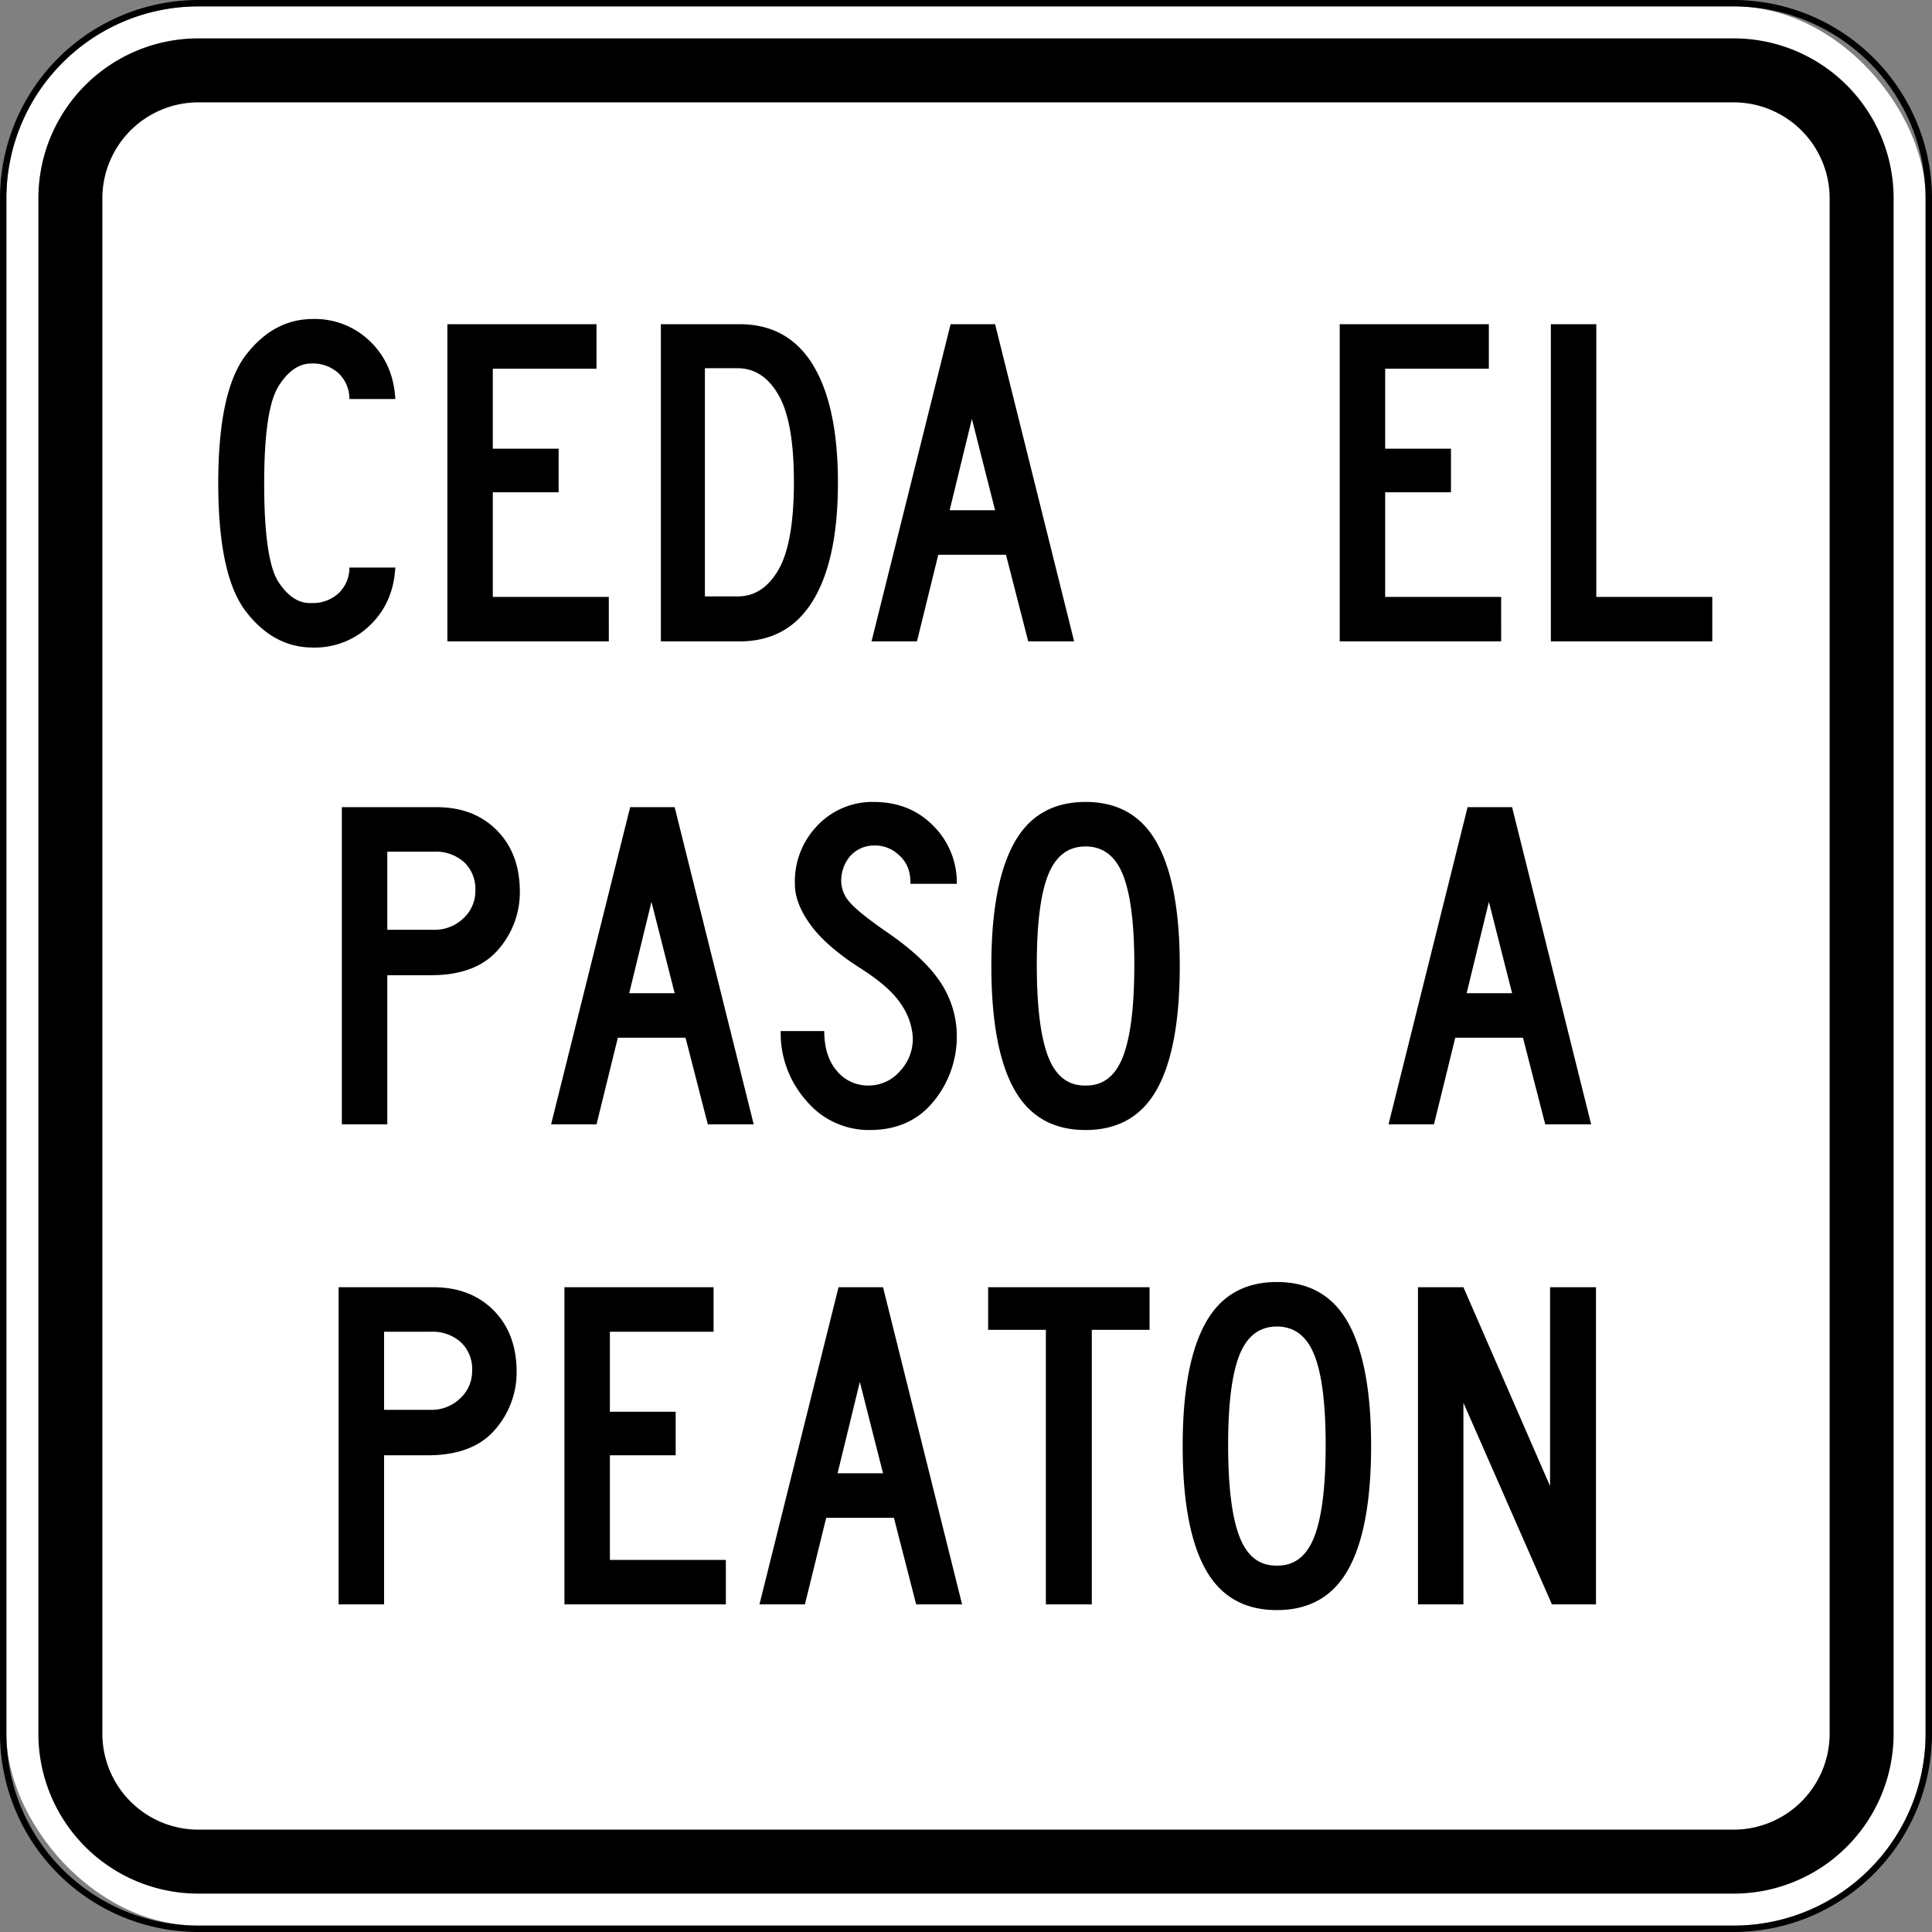
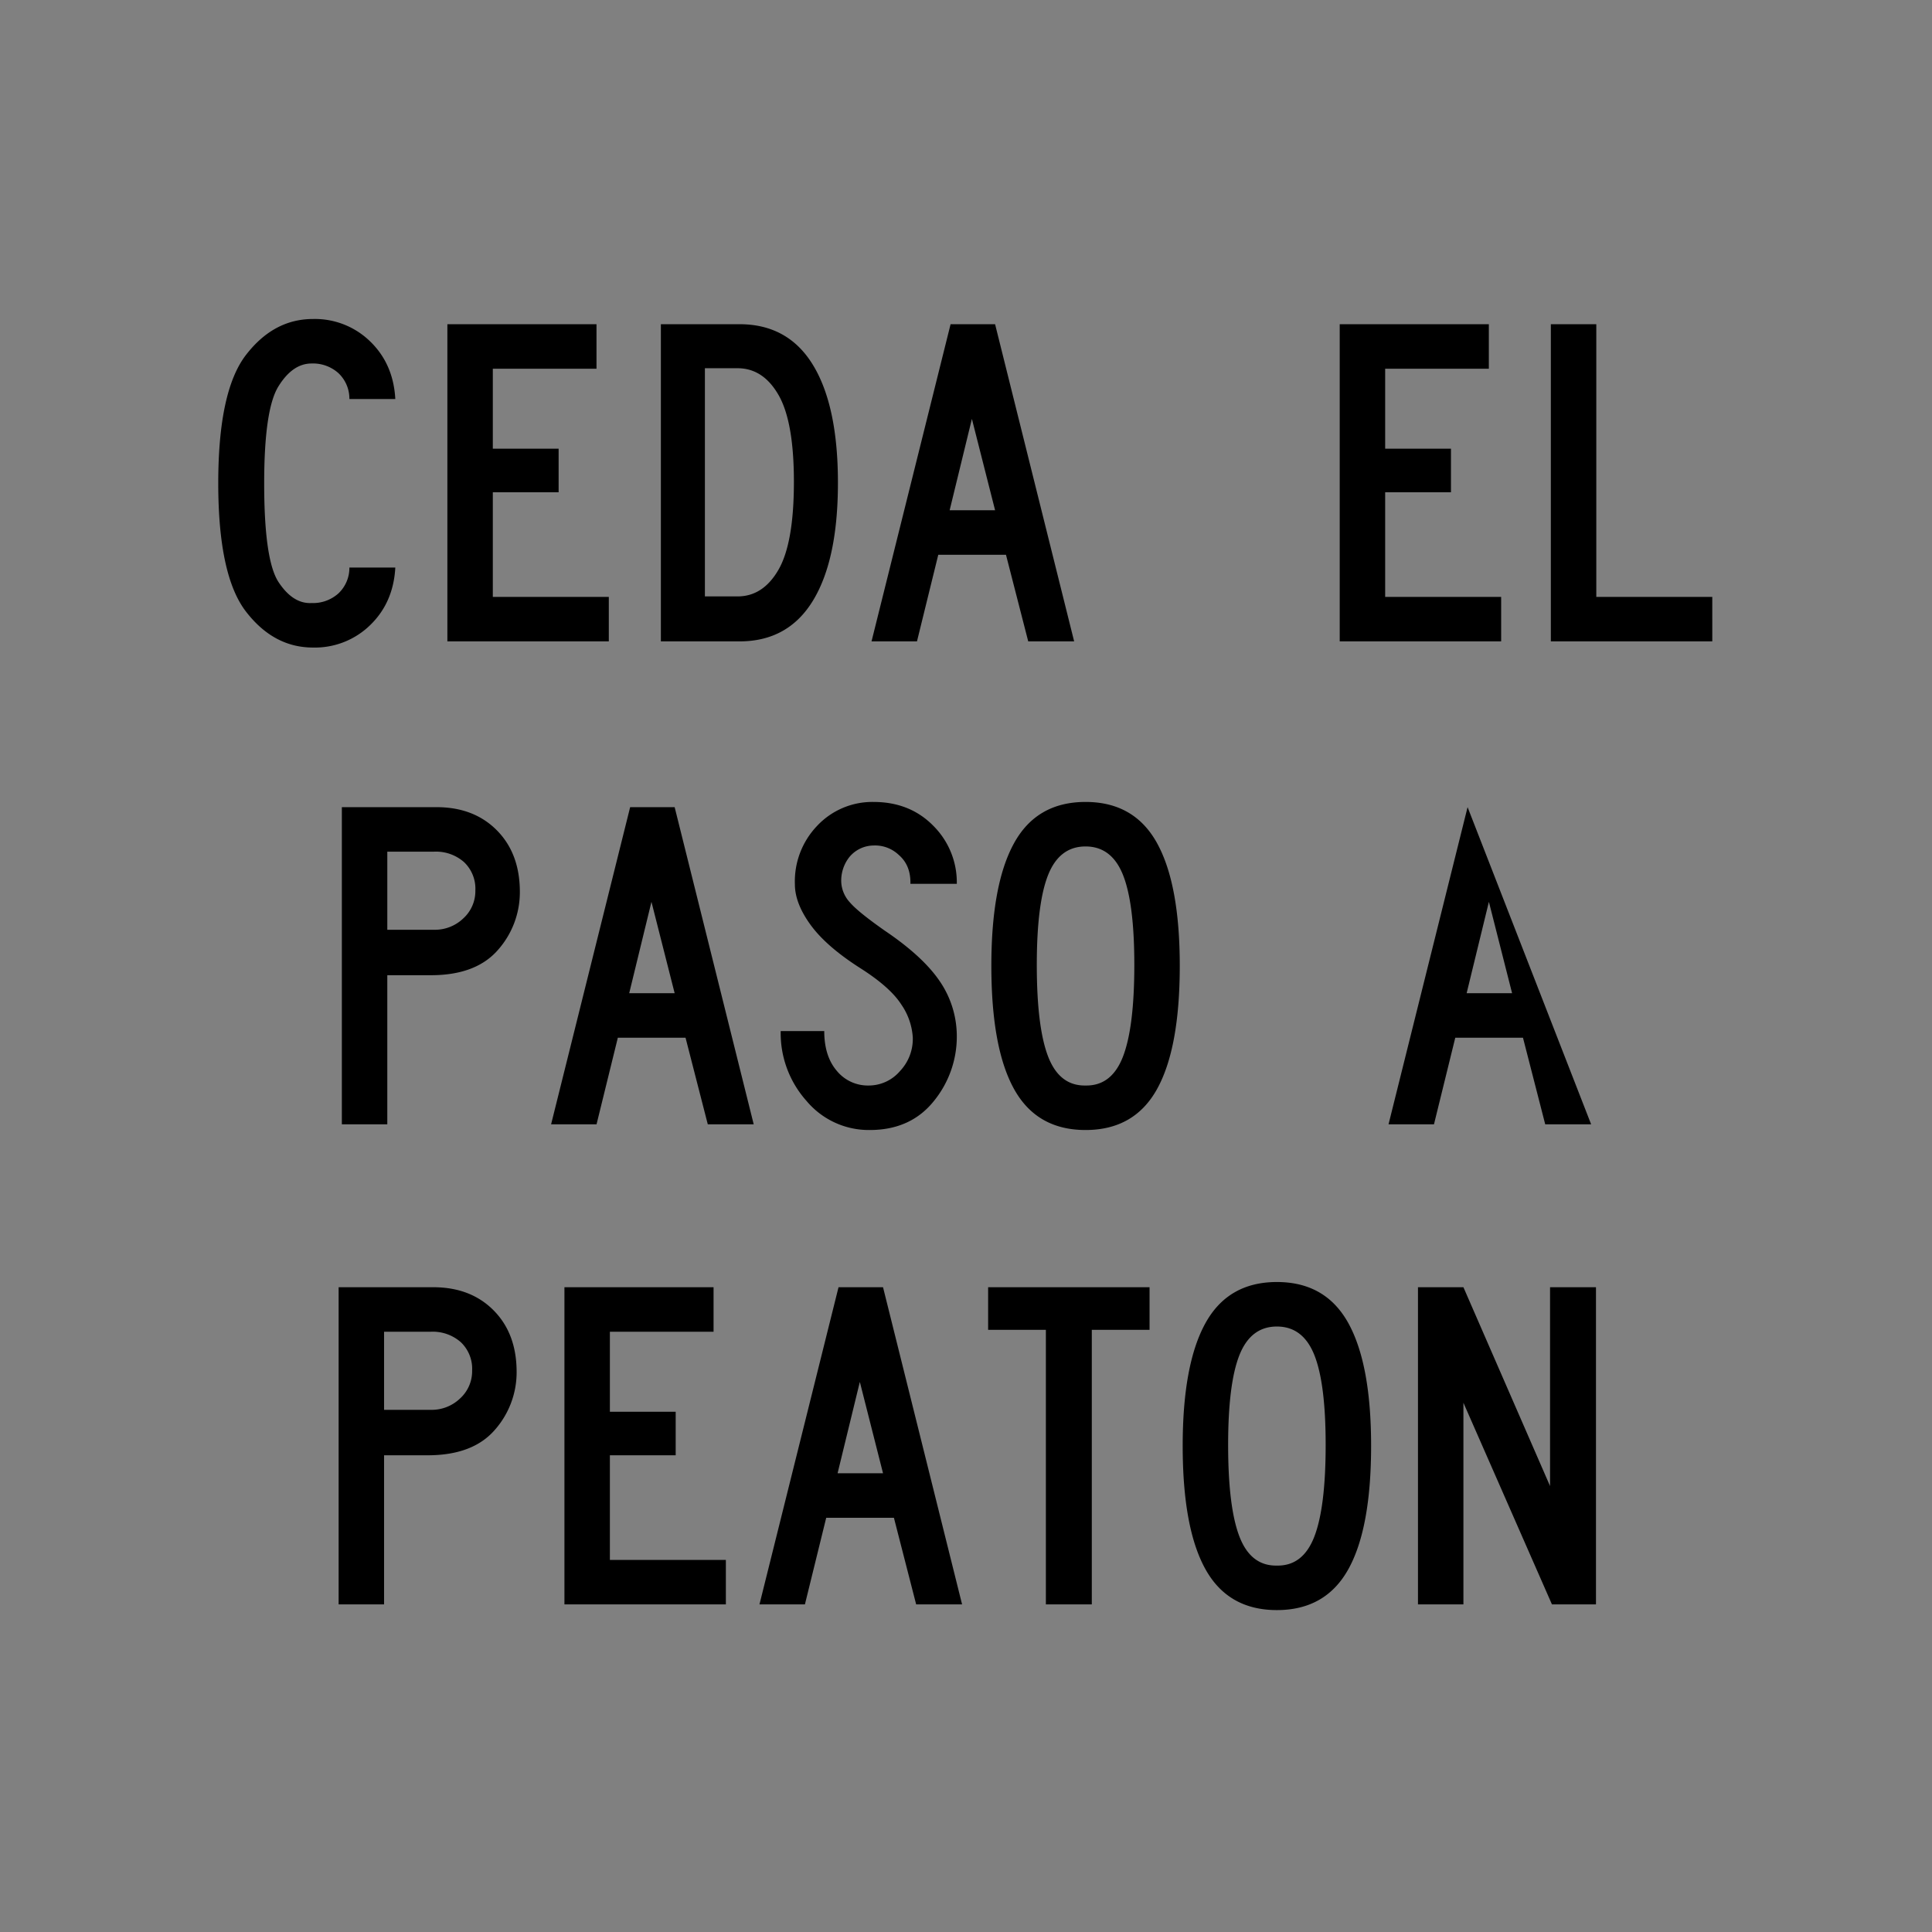
<svg xmlns="http://www.w3.org/2000/svg" width="604" height="604">
  <rect width="100%" height="100%" fill="#808080" stroke="none" />
-   <rect x="2" y="2" width="600" height="600" rx="60" style="fill:#fff" />
-   <path d="M542 2a60 60 0 0 1 60 60v480a60 60 0 0 1-60 60H62a60 60 0 0 1-60-60V62A60 60 0 0 1 62 2h480m0-2H62A62.07 62.07 0 0 0 0 62v480a62.07 62.07 0 0 0 62 62h480a62.07 62.07 0 0 0 62-62V62a62.07 62.07 0 0 0-62-62z" />
-   <path d="M542 32a30.034 30.034 0 0 1 30 30v480a30.034 30.034 0 0 1-30 30H62a30.034 30.034 0 0 1-30-30V62a30.034 30.034 0 0 1 30-30h480m0-20H62a50 50 0 0 0-50 50v480a50 50 0 0 0 50 50h480a50 50 0 0 0 50-50V62a50 50 0 0 0-50-50z" />
-   <path d="M68.232 151.083q0-28.86 8.659-40.107 8.658-11.246 20.942-11.248a24.738 24.738 0 0 1 17.908 7.03q7.25 7.03 7.843 17.982H109.23a10.984 10.984 0 0 0-3.404-8.066 11.889 11.889 0 0 0-8.436-3.034q-5.922 0-10.36 7.177-4.44 7.181-4.44 30.267 0 24.125 4.514 30.932 4.512 6.809 10.286 6.512a11.88 11.88 0 0 0 8.436-3.034 10.976 10.976 0 0 0 3.404-8.066h14.355q-.593 10.954-7.843 17.982a24.73 24.73 0 0 1-17.908 7.03q-12.287 0-20.942-11.249-8.658-11.245-8.659-40.108zM190.331 200.516h-50.468v-99.16h46.62v13.912H154.07v25.012h20.572v13.616H154.07v32.708h36.26zM261.96 150.936q0 23.975-7.769 36.778-7.77 12.803-23.014 12.802h-24.568v-99.16h24.568q15.241 0 23.014 12.802 7.77 12.802 7.77 36.778zm-13.763-.296q0-18.794-4.81-27.159-4.81-8.359-12.802-8.361h-10.212v71.336h10.212q7.992 0 12.802-8.362 4.807-8.36 4.81-27.454zM335.81 200.516h-14.356l-6.956-27.084h-21.164l-6.66 27.084h-14.208l24.717-99.16h13.912zm-24.715-40.996-7.252-28.564-6.956 28.564zM469.304 200.516h-50.469v-99.16h46.62v13.912h-32.412v25.012h20.572v13.616h-20.572v32.708h36.26zM535.31 200.516h-50.47v-99.16h14.209v85.248h36.26zM134.698 304.88h-13.616v46.62h-14.208v-99.16h29.6q11.69 0 18.87 7.252 7.177 7.253 7.177 19.24a27.2 27.2 0 0 1-7.03 18.352q-6.881 7.697-20.793 7.696zm13.912-26.492a11.452 11.452 0 0 0-3.552-8.88 13.267 13.267 0 0 0-9.325-3.256h-14.651v24.42h14.651a12.805 12.805 0 0 0 9.102-3.552 11.52 11.52 0 0 0 3.775-8.732zM235.633 351.5h-14.357l-6.956-27.084h-21.164l-6.66 27.084h-14.208l24.716-99.16h13.912zm-24.717-40.996-7.252-28.564-6.956 28.564zM299.124 323.676a31.87 31.87 0 0 1-7.252 20.646q-7.254 8.956-19.98 8.953a25.4 25.4 0 0 1-19.758-9.101 31.781 31.781 0 0 1-8.066-21.83h13.616q0 7.845 3.922 12.431a12.55 12.55 0 0 0 9.99 4.588 12.847 12.847 0 0 0 9.768-4.513 14.598 14.598 0 0 0 3.996-10.582 20.336 20.336 0 0 0-3.626-10.286q-3.479-5.402-12.802-11.322-10.656-6.805-15.54-13.542-4.884-6.733-4.884-12.654a25.092 25.092 0 0 1 6.808-18.13 23.669 23.669 0 0 1 17.76-7.622q11.395 0 18.722 7.474a24.944 24.944 0 0 1 7.326 18.13H284.62q.145-5.772-3.626-9.028a10.752 10.752 0 0 0-7.918-2.96 9.936 9.936 0 0 0-7.548 3.626 11.875 11.875 0 0 0-2.516 8.066 10.085 10.085 0 0 0 2.664 6.068q2.515 2.963 10.952 8.88 11.839 7.992 17.094 15.688a30.439 30.439 0 0 1 5.402 17.02zM339.378 353.275q-15.245 0-22.348-12.8-7.104-12.8-7.104-38.555 0-25.454 7.104-38.332 7.103-12.876 22.348-12.876 15.242 0 22.348 12.876 7.104 12.876 7.104 38.332 0 25.752-7.104 38.555-7.103 12.802-22.348 12.8zm0-13.912q8.137.15 11.692-9.027 3.553-9.176 3.552-28.712 0-19.238-3.552-28.12-3.552-8.88-11.692-8.88-8.142 0-11.692 8.88t-3.552 28.12q0 19.537 3.552 28.712 3.552 9.179 11.692 9.027zM497.438 351.5h-14.356l-6.956-27.084h-21.164l-6.66 27.084h-14.208l24.717-99.16h13.912zm-24.715-40.996-7.252-28.564-6.956 28.564zM133.688 454.964h-13.616v46.62h-14.208v-99.16h29.6q11.69 0 18.87 7.252 7.177 7.252 7.178 19.24a27.199 27.199 0 0 1-7.03 18.352q-6.881 7.697-20.794 7.696zm13.913-26.492a11.451 11.451 0 0 0-3.553-8.88 13.266 13.266 0 0 0-9.324-3.256h-14.652v24.42h14.652a12.807 12.807 0 0 0 9.102-3.552 11.52 11.52 0 0 0 3.775-8.732zM226.927 501.584h-50.468v-99.16h46.62v13.912h-32.412v25.012h20.572v13.616h-20.572v32.708h36.26zM300.777 501.584H286.42l-6.956-27.084H258.3l-6.66 27.084h-14.208l24.717-99.16h13.912zm-24.716-40.996-7.252-28.565-6.956 28.565zM359.385 415.744h-18.056v85.84h-14.356v-85.84h-18.056v-13.32h50.468zM399.196 503.36q-15.244 0-22.347-12.802-7.105-12.8-7.105-38.554 0-25.455 7.105-38.332 7.103-12.876 22.347-12.876 15.242 0 22.348 12.876 7.104 12.876 7.104 38.332 0 25.752-7.104 38.554-7.103 12.802-22.348 12.801zm0-13.913q8.137.15 11.693-9.027 3.552-9.176 3.551-28.712 0-19.238-3.551-28.12-3.553-8.88-11.693-8.88-8.141 0-11.692 8.88t-3.552 28.12q0 19.535 3.552 28.712 3.552 9.179 11.692 9.027zM498.948 501.584h-13.763l-27.677-63.048v63.048H443.3v-99.16h14.208l27.084 62.16v-62.16h14.356z" />
+   <path d="M68.232 151.083q0-28.86 8.659-40.107 8.658-11.246 20.942-11.248a24.738 24.738 0 0 1 17.908 7.03q7.25 7.03 7.843 17.982H109.23a10.984 10.984 0 0 0-3.404-8.066 11.889 11.889 0 0 0-8.436-3.034q-5.922 0-10.36 7.177-4.44 7.181-4.44 30.267 0 24.125 4.514 30.932 4.512 6.809 10.286 6.512a11.88 11.88 0 0 0 8.436-3.034 10.976 10.976 0 0 0 3.404-8.066h14.355q-.593 10.954-7.843 17.982a24.73 24.73 0 0 1-17.908 7.03q-12.287 0-20.942-11.249-8.658-11.245-8.659-40.108zM190.331 200.516h-50.468v-99.16h46.62v13.912H154.07v25.012h20.572v13.616H154.07v32.708h36.26zM261.96 150.936q0 23.975-7.769 36.778-7.77 12.803-23.014 12.802h-24.568v-99.16h24.568q15.241 0 23.014 12.802 7.77 12.802 7.77 36.778zm-13.763-.296q0-18.794-4.81-27.159-4.81-8.359-12.802-8.361h-10.212v71.336h10.212q7.992 0 12.802-8.362 4.807-8.36 4.81-27.454zM335.81 200.516h-14.356l-6.956-27.084h-21.164l-6.66 27.084h-14.208l24.717-99.16h13.912zm-24.715-40.996-7.252-28.564-6.956 28.564zM469.304 200.516h-50.469v-99.16h46.62v13.912h-32.412v25.012h20.572v13.616h-20.572v32.708h36.26zM535.31 200.516h-50.47v-99.16h14.209v85.248h36.26zM134.698 304.88h-13.616v46.62h-14.208v-99.16h29.6q11.69 0 18.87 7.252 7.177 7.253 7.177 19.24a27.2 27.2 0 0 1-7.03 18.352q-6.881 7.697-20.793 7.696zm13.912-26.492a11.452 11.452 0 0 0-3.552-8.88 13.267 13.267 0 0 0-9.325-3.256h-14.651v24.42h14.651a12.805 12.805 0 0 0 9.102-3.552 11.52 11.52 0 0 0 3.775-8.732zM235.633 351.5h-14.357l-6.956-27.084h-21.164l-6.66 27.084h-14.208l24.716-99.16h13.912zm-24.717-40.996-7.252-28.564-6.956 28.564zM299.124 323.676a31.87 31.87 0 0 1-7.252 20.646q-7.254 8.956-19.98 8.953a25.4 25.4 0 0 1-19.758-9.101 31.781 31.781 0 0 1-8.066-21.83h13.616q0 7.845 3.922 12.431a12.55 12.55 0 0 0 9.99 4.588 12.847 12.847 0 0 0 9.768-4.513 14.598 14.598 0 0 0 3.996-10.582 20.336 20.336 0 0 0-3.626-10.286q-3.479-5.402-12.802-11.322-10.656-6.805-15.54-13.542-4.884-6.733-4.884-12.654a25.092 25.092 0 0 1 6.808-18.13 23.669 23.669 0 0 1 17.76-7.622q11.395 0 18.722 7.474a24.944 24.944 0 0 1 7.326 18.13H284.62q.145-5.772-3.626-9.028a10.752 10.752 0 0 0-7.918-2.96 9.936 9.936 0 0 0-7.548 3.626 11.875 11.875 0 0 0-2.516 8.066 10.085 10.085 0 0 0 2.664 6.068q2.515 2.963 10.952 8.88 11.839 7.992 17.094 15.688a30.439 30.439 0 0 1 5.402 17.02zM339.378 353.275q-15.245 0-22.348-12.8-7.104-12.8-7.104-38.555 0-25.454 7.104-38.332 7.103-12.876 22.348-12.876 15.242 0 22.348 12.876 7.104 12.876 7.104 38.332 0 25.752-7.104 38.555-7.103 12.802-22.348 12.8zm0-13.912q8.137.15 11.692-9.027 3.553-9.176 3.552-28.712 0-19.238-3.552-28.12-3.552-8.88-11.692-8.88-8.142 0-11.692 8.88t-3.552 28.12q0 19.537 3.552 28.712 3.552 9.179 11.692 9.027zM497.438 351.5h-14.356l-6.956-27.084h-21.164l-6.66 27.084h-14.208l24.717-99.16zm-24.715-40.996-7.252-28.564-6.956 28.564zM133.688 454.964h-13.616v46.62h-14.208v-99.16h29.6q11.69 0 18.87 7.252 7.177 7.252 7.178 19.24a27.199 27.199 0 0 1-7.03 18.352q-6.881 7.697-20.794 7.696zm13.913-26.492a11.451 11.451 0 0 0-3.553-8.88 13.266 13.266 0 0 0-9.324-3.256h-14.652v24.42h14.652a12.807 12.807 0 0 0 9.102-3.552 11.52 11.52 0 0 0 3.775-8.732zM226.927 501.584h-50.468v-99.16h46.62v13.912h-32.412v25.012h20.572v13.616h-20.572v32.708h36.26zM300.777 501.584H286.42l-6.956-27.084H258.3l-6.66 27.084h-14.208l24.717-99.16h13.912zm-24.716-40.996-7.252-28.565-6.956 28.565zM359.385 415.744h-18.056v85.84h-14.356v-85.84h-18.056v-13.32h50.468zM399.196 503.36q-15.244 0-22.347-12.802-7.105-12.8-7.105-38.554 0-25.455 7.105-38.332 7.103-12.876 22.347-12.876 15.242 0 22.348 12.876 7.104 12.876 7.104 38.332 0 25.752-7.104 38.554-7.103 12.802-22.348 12.801zm0-13.913q8.137.15 11.693-9.027 3.552-9.176 3.551-28.712 0-19.238-3.551-28.12-3.553-8.88-11.693-8.88-8.141 0-11.692 8.88t-3.552 28.12q0 19.535 3.552 28.712 3.552 9.179 11.692 9.027zM498.948 501.584h-13.763l-27.677-63.048v63.048H443.3v-99.16h14.208l27.084 62.16v-62.16h14.356z" />
</svg>